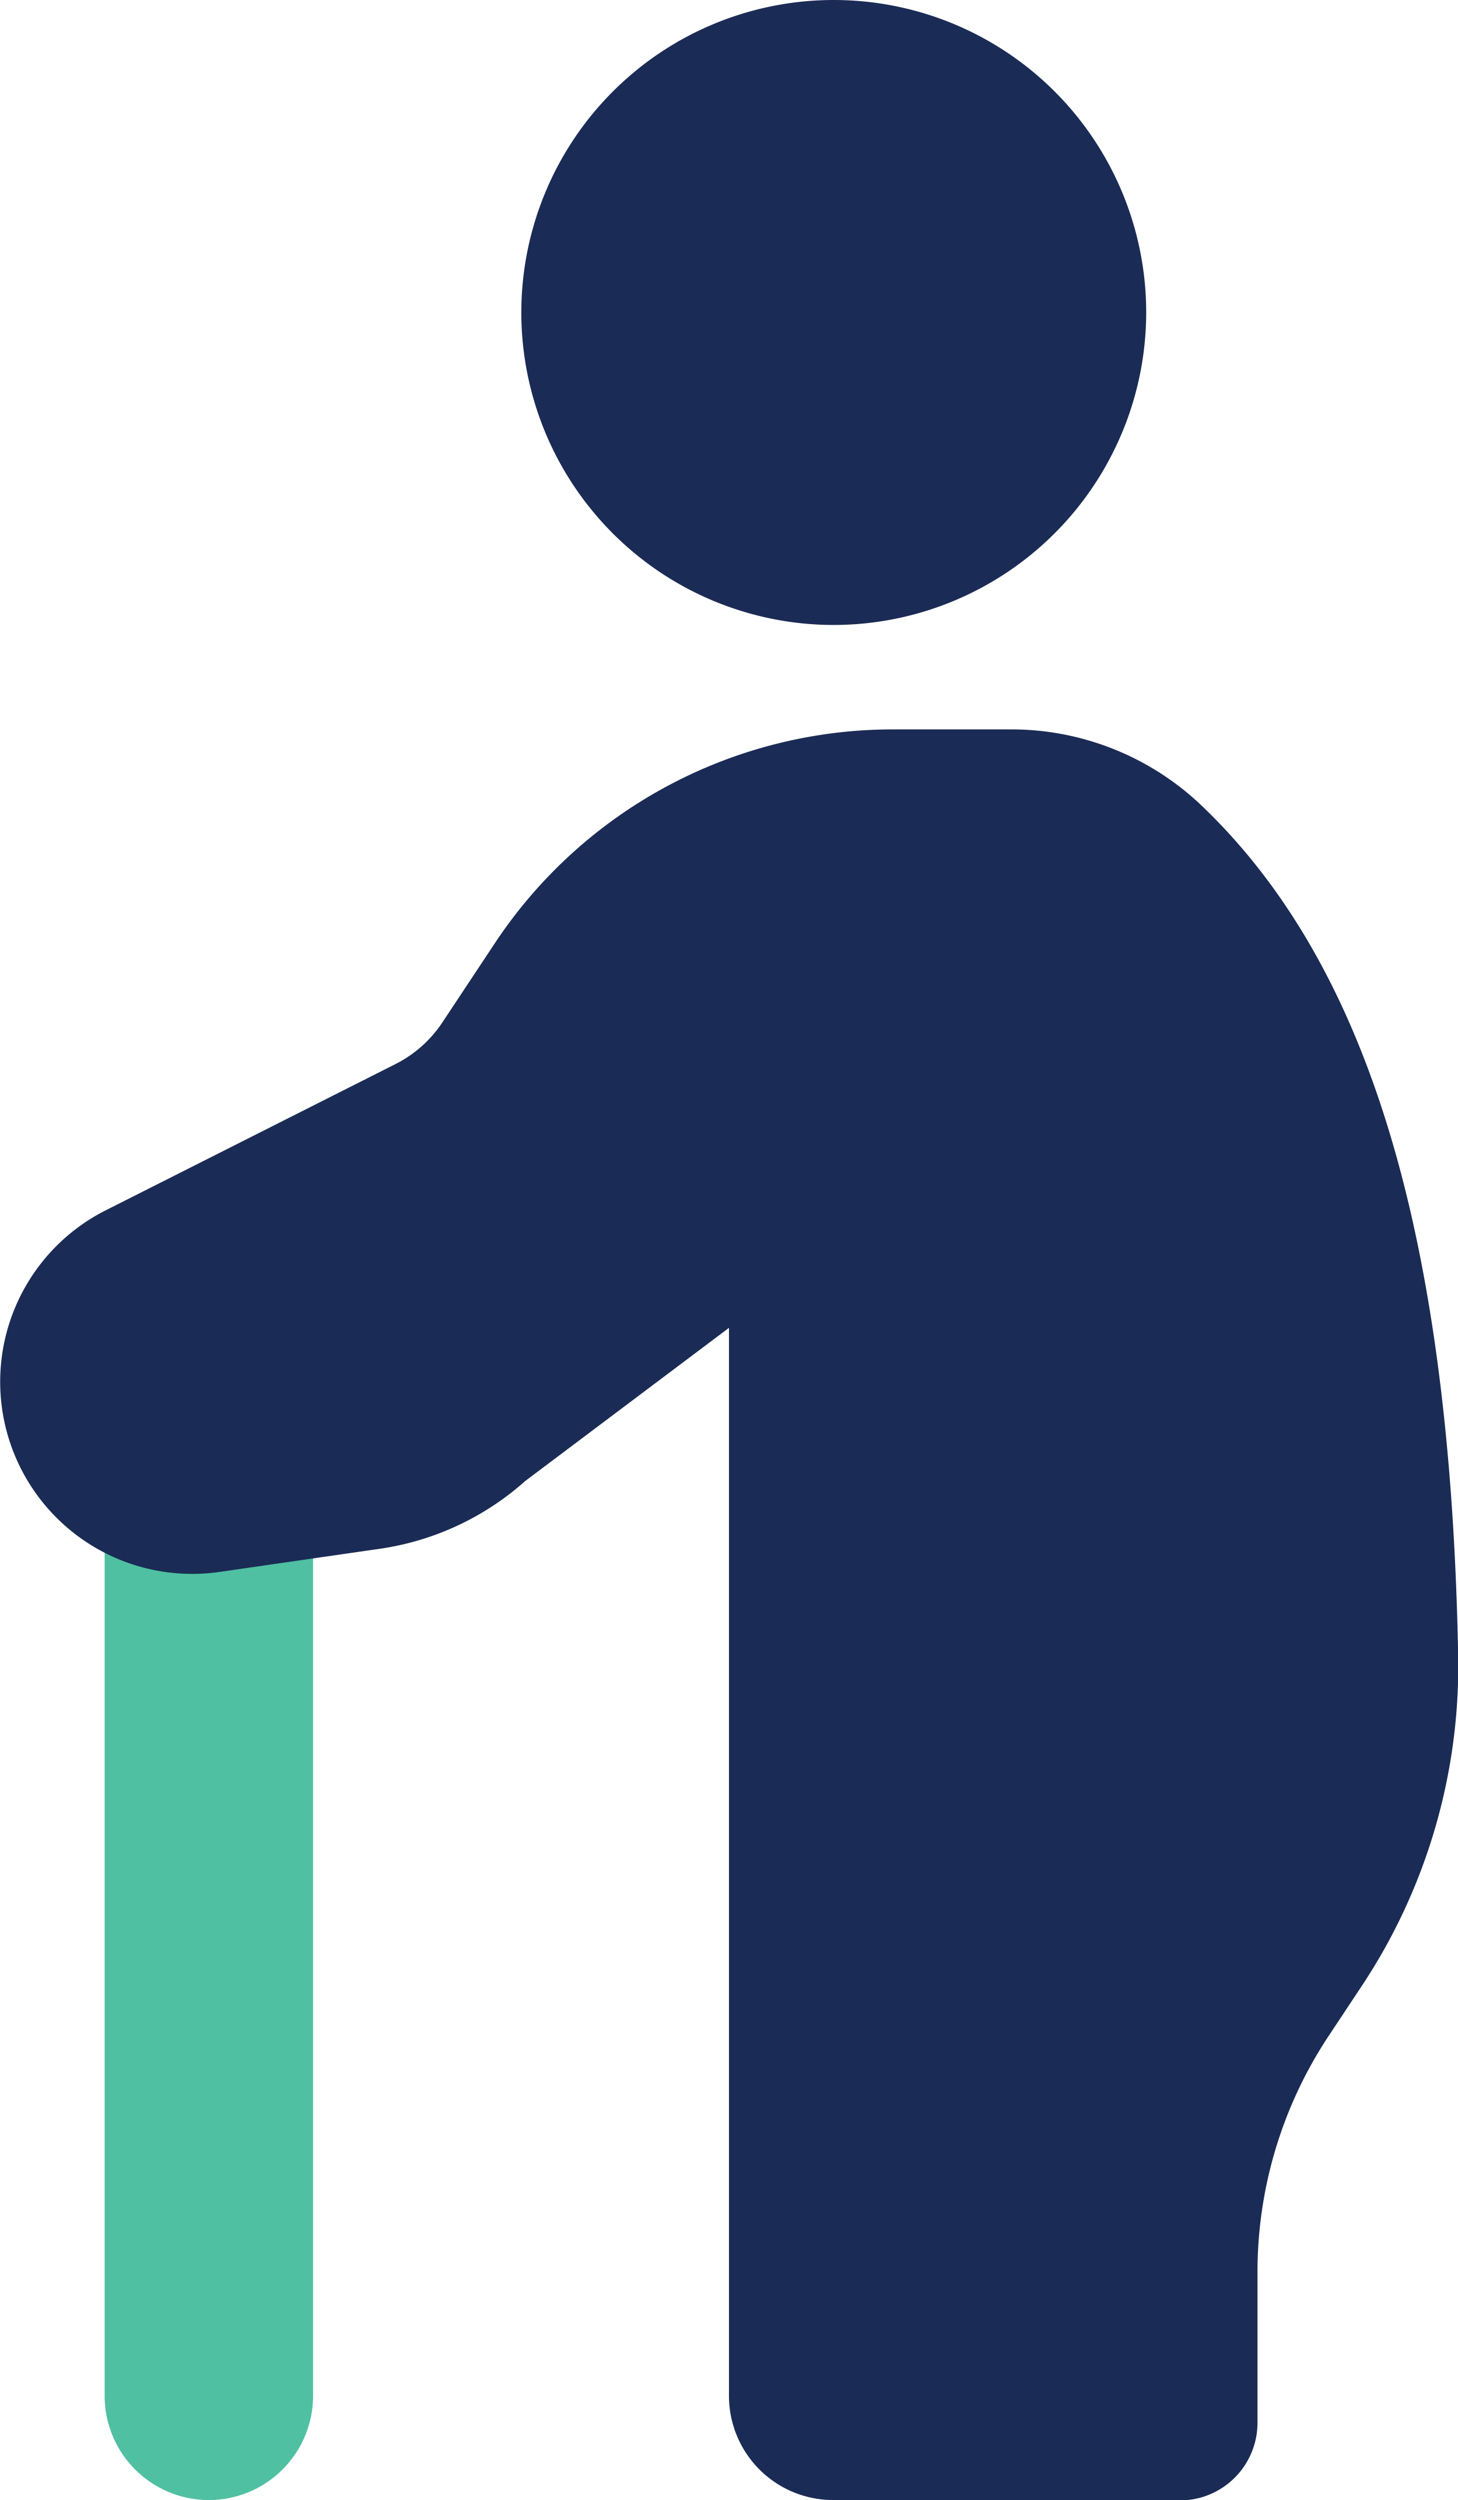
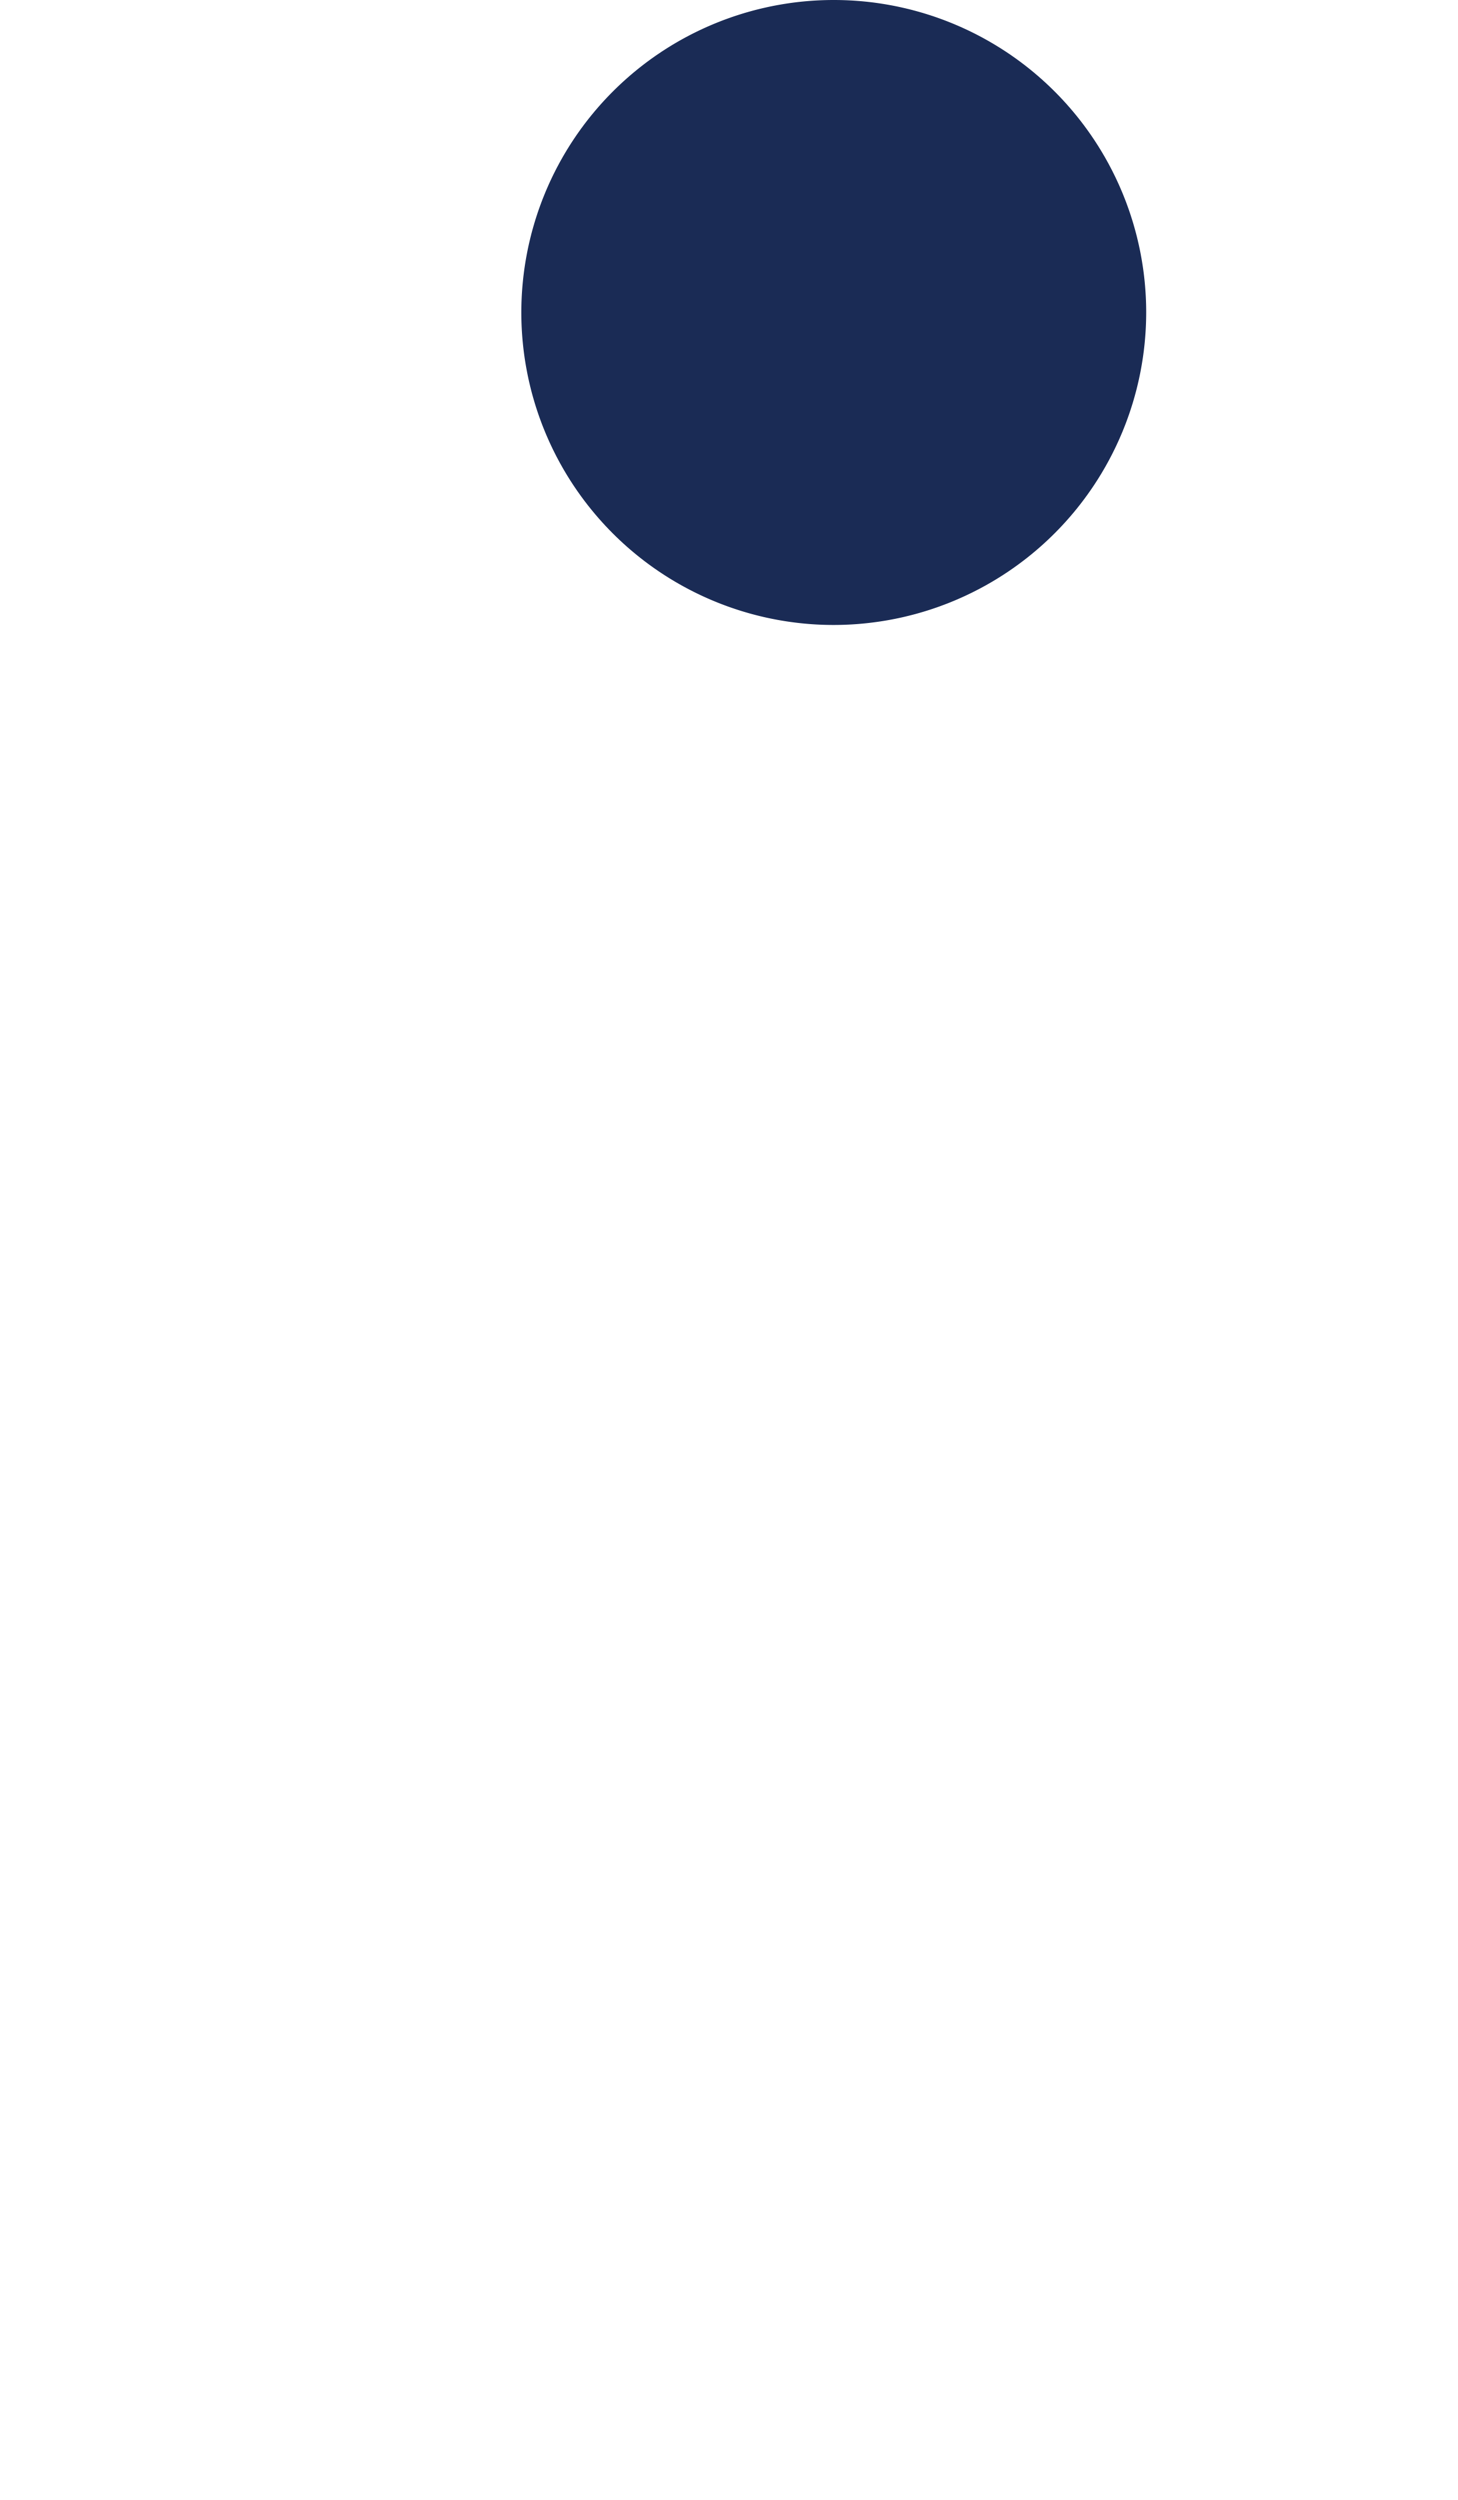
<svg xmlns="http://www.w3.org/2000/svg" width="18.433" height="31.602" viewBox="0 0 18.433 31.602">
  <g transform="translate(-22.388 -15.801)">
-     <path d="M13.322,30.989a1.317,1.317,0,0,1-1.317-1.317V18.15a1.317,1.317,0,1,1,2.635,0V29.671A1.318,1.318,0,0,1,13.322,30.989Z" transform="translate(11.706 16.414)" fill="#4fc0a2" />
    <g transform="translate(22.388 15.801)">
      <path d="M18.622,15.9a3.95,3.95,0,1,1,3.95-3.95A3.954,3.954,0,0,1,18.622,15.9Z" transform="translate(-8.081 -8)" fill="#1a2b55" />
-       <path d="M26.247,35.05H21.868a1.317,1.317,0,0,1-1.317-1.317v-13.5l-2.576,1.936a3.516,3.516,0,0,1-1.841.857l-2.036.294a2.428,2.428,0,0,1-1.432-4.57L16.332,16.9a1.545,1.545,0,0,0,.595-.527l.666-1.005a6.038,6.038,0,0,1,5.031-2.7H24.1a3.485,3.485,0,0,1,2.423.96c2.115,2.017,3.146,5.43,3.247,10.741a7.315,7.315,0,0,1-1.23,4.2l-.407.614a5.4,5.4,0,0,0-.9,2.984v1.9a.982.982,0,0,1-.984.988Z" transform="translate(-11.335 -3.448)" fill="#1a2b55" />
    </g>
  </g>
</svg>